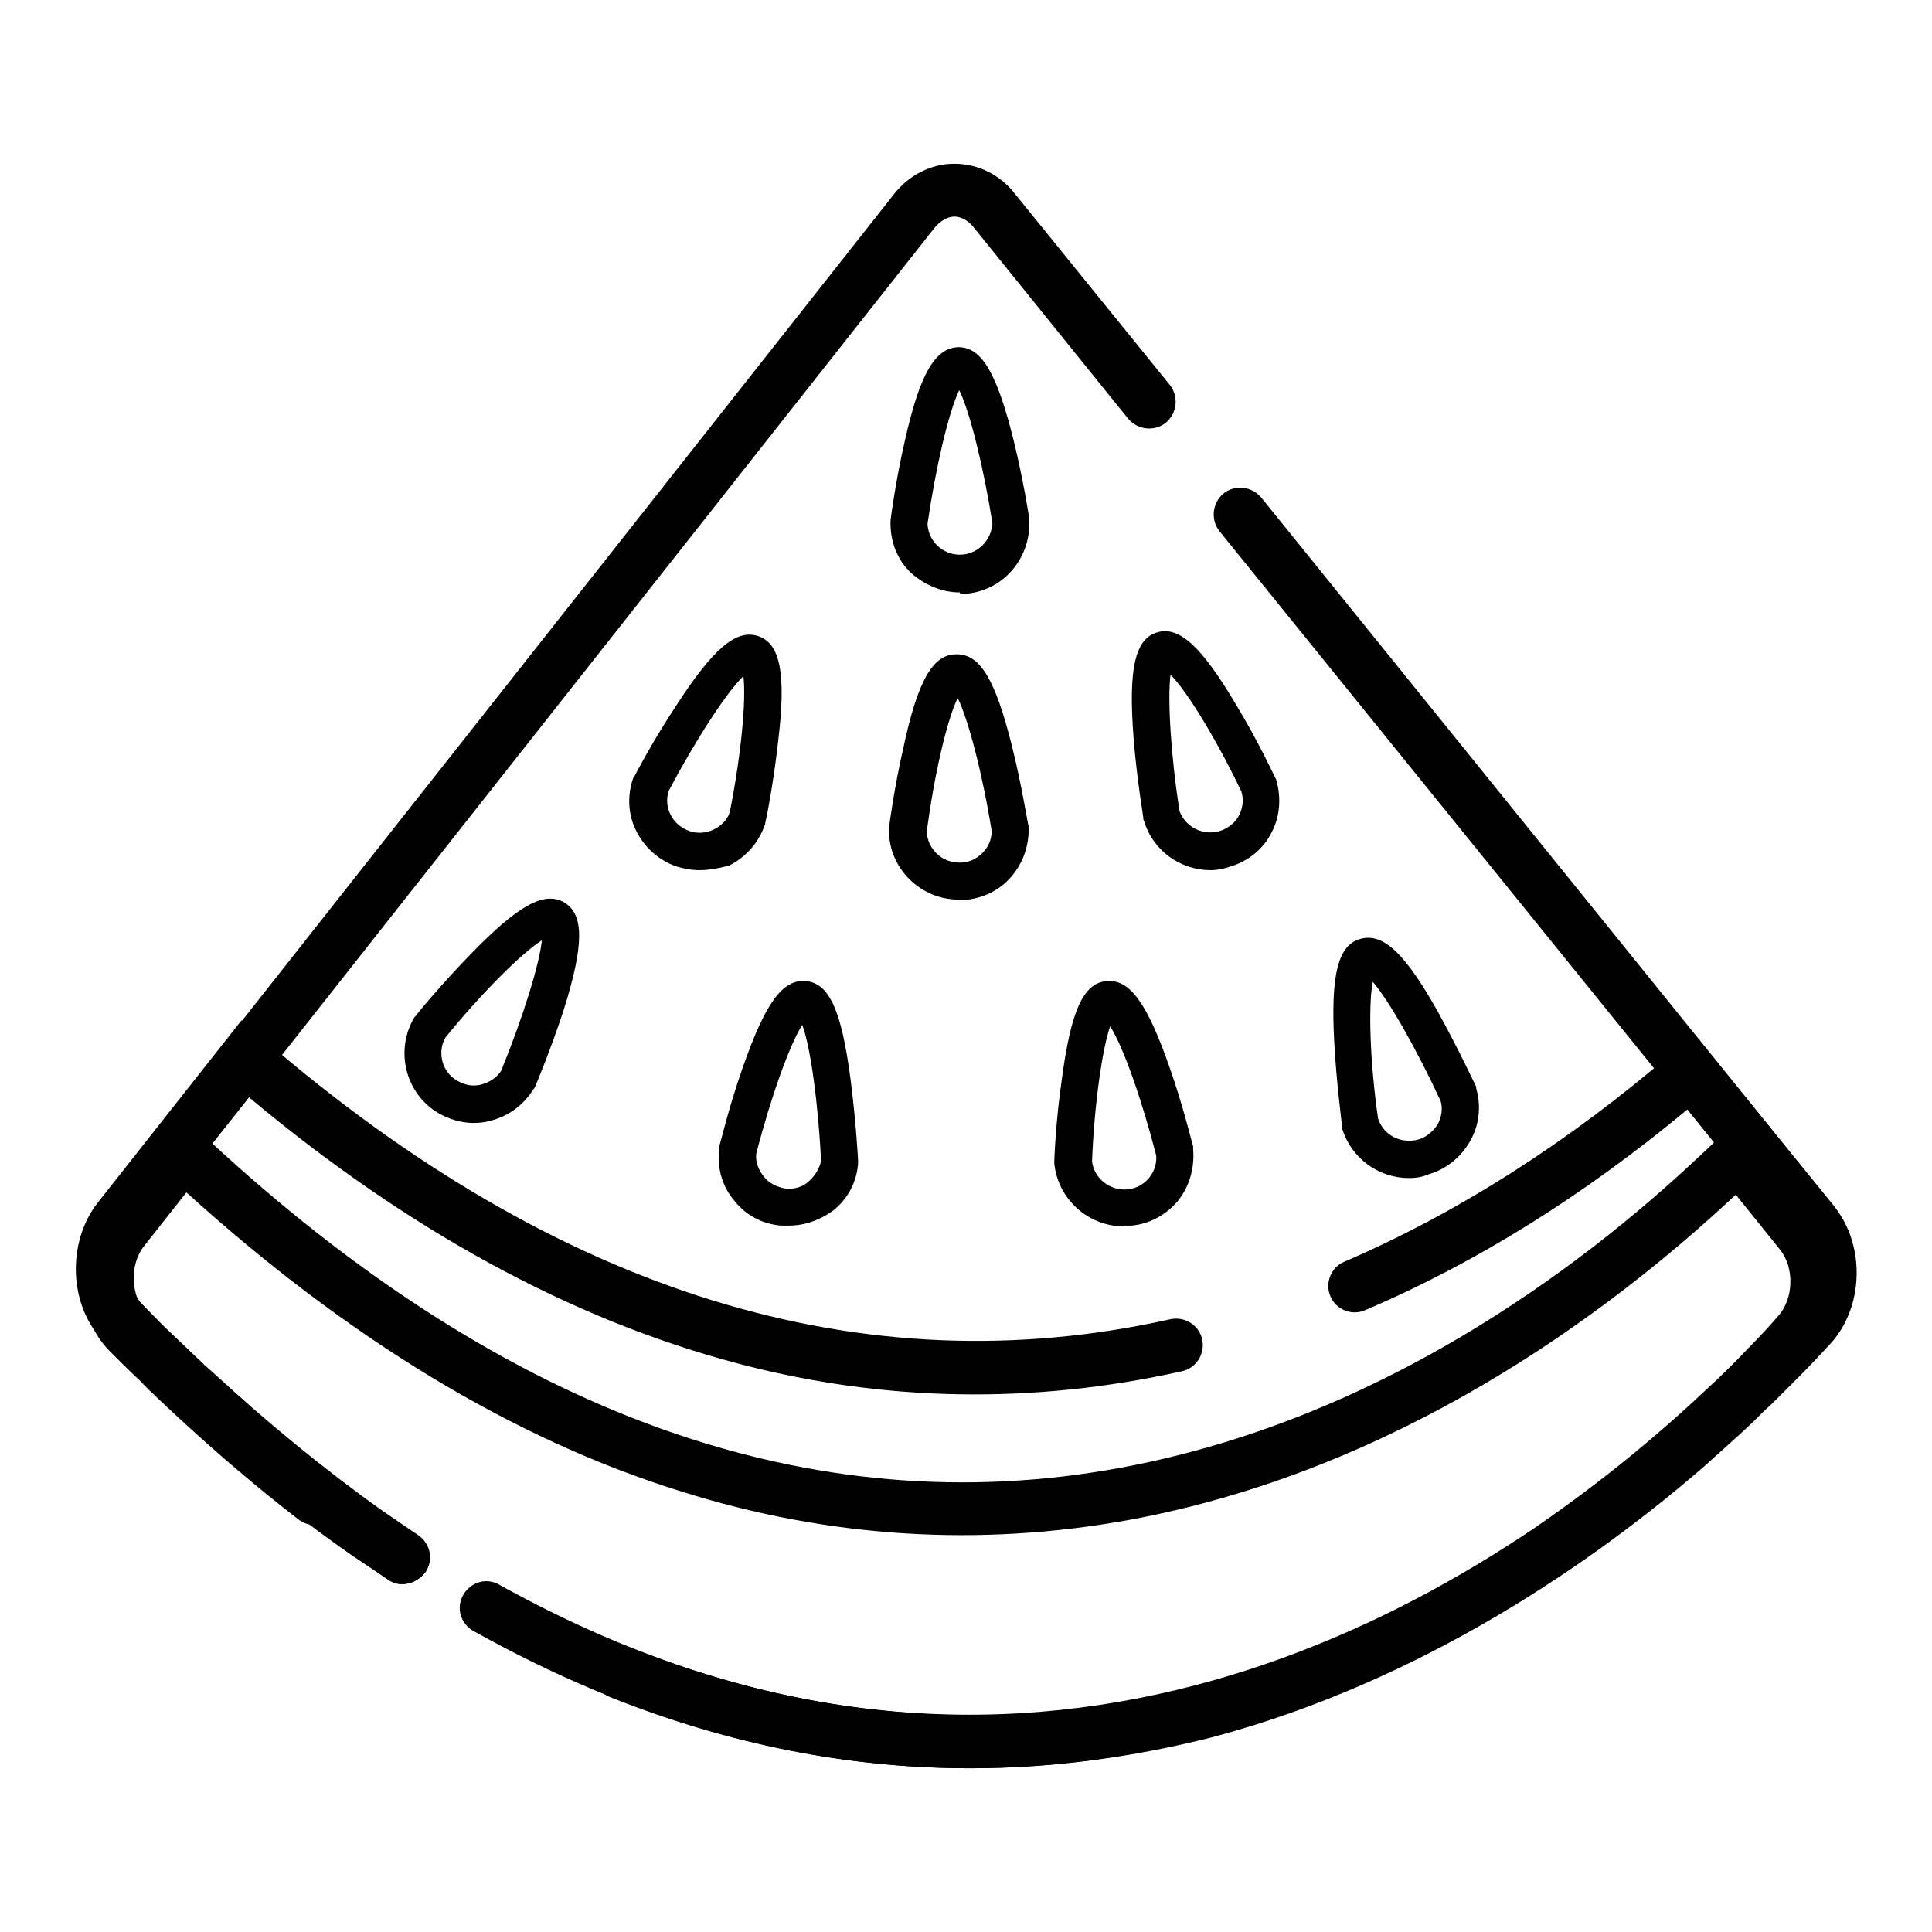
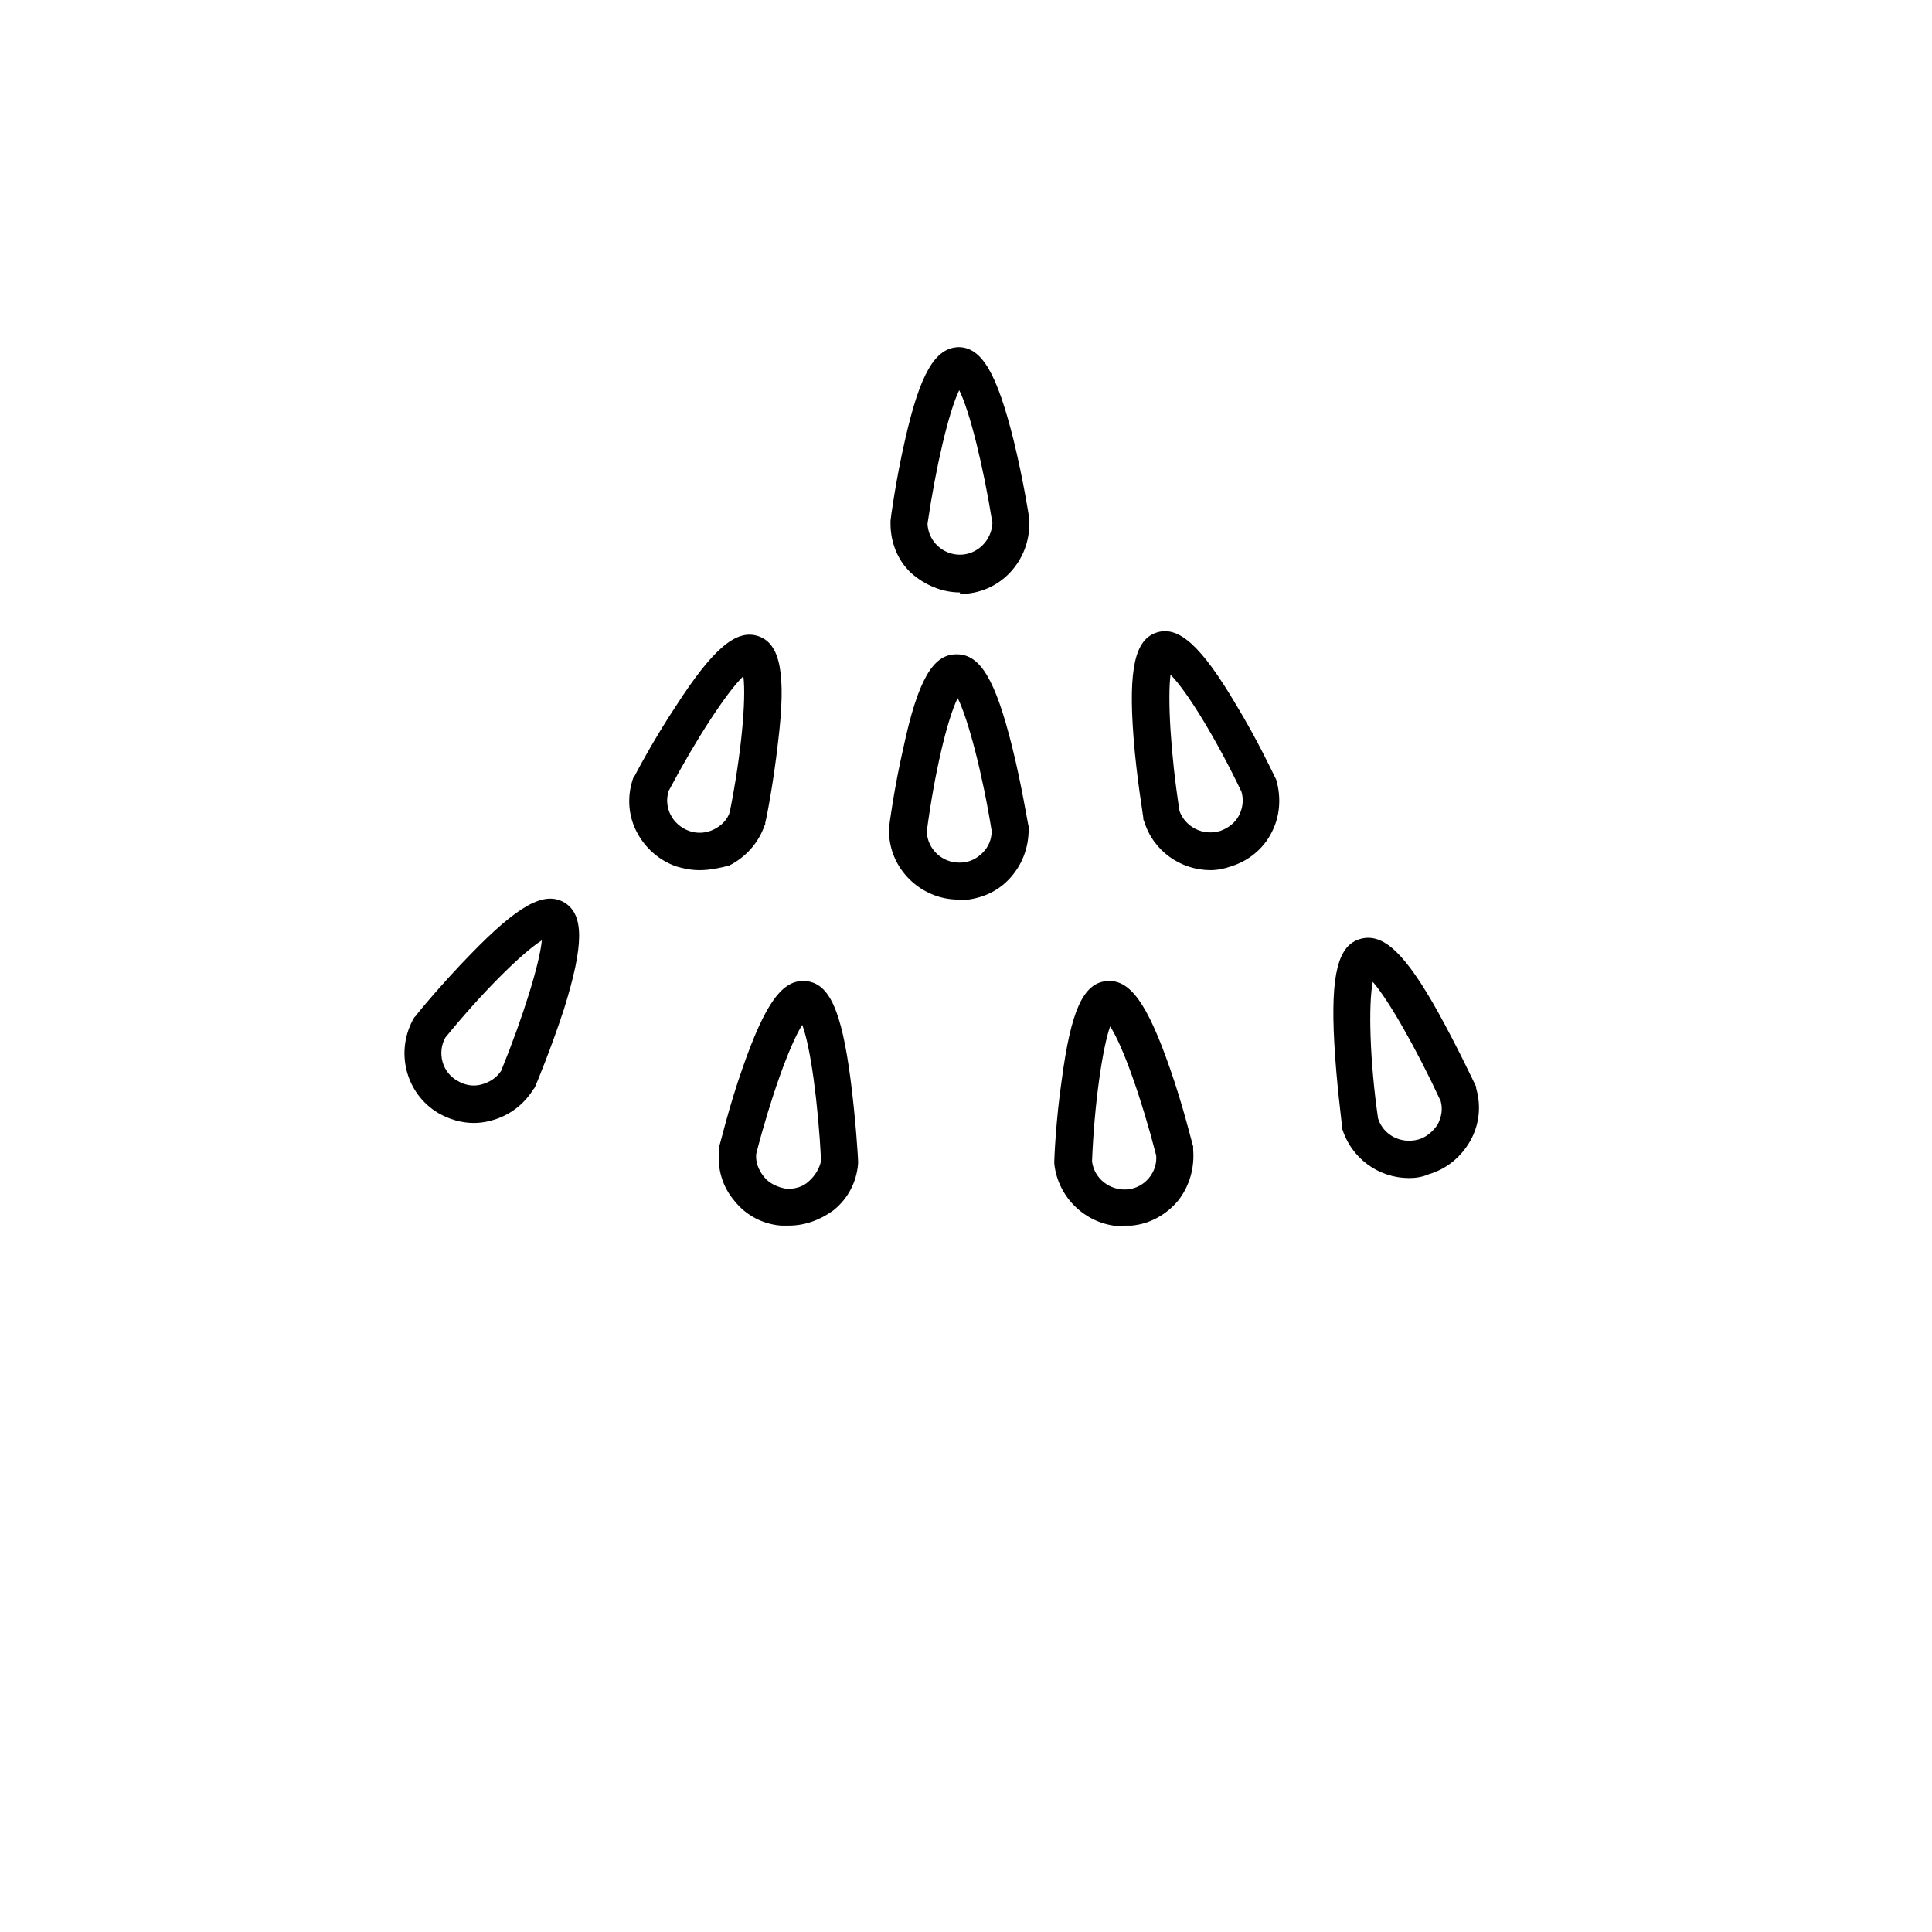
<svg xmlns="http://www.w3.org/2000/svg" version="1.1" x="0px" y="0px" viewBox="0 0 256 256" enable-background="new 0 0 256 256" xml:space="preserve">
  <g>
-     <path fill="#000000" d="M205.9,208.5c-1.1,0-2.2-0.5-2.9-1.5c-1.1-1.6-0.7-3.8,0.9-4.9c7.6-5.3,15-11.2,22-17.8 c2.1-1.9,4.1-3.9,5.9-5.8c1.3-1.3,2.5-2.6,3.8-4.1c2.1-2.3,2.2-6.5,0.2-8.9l-5.8-7.2c-17.2,16.1-45.1,36.6-80.4,43.1 c-19.8,3.6-39.8,2.4-59.4-3.8c-22.2-6.9-44.2-20.3-65.5-39.6l-5.6,7.1c-2,2.5-1.8,6.8,0.4,9c1.4,1.4,2.6,2.6,3.9,3.8 c1.7,1.6,3.3,3.2,5,4.8c5.1,4.7,10.3,9.1,15.4,13.1c1.6,1.2,1.8,3.4,0.6,4.9c-1.2,1.6-3.4,1.8-4.9,0.6c-5.3-4.1-10.6-8.6-15.9-13.5 c-1.7-1.6-3.5-3.2-5.1-4.9c-1.3-1.2-2.6-2.5-4-3.9c-4.6-4.7-5-13.1-0.8-18.3l10.3-13l3.2,3c0.2,0.2,0.5,0.5,0.8,0.7 c39.1,36.1,79.6,50.6,120.4,43.1c33.7-6.2,60.5-25.9,77-41.5c0.9-0.8,1.7-1.6,2.5-2.4l2.7-2.7l10.6,13.1c4.2,5.1,4,13.3-0.5,18.1 c-1.4,1.5-2.7,2.9-4,4.2c-1.9,2-4,4-6.2,6.1c-7.2,6.8-14.9,13-22.8,18.4C207.3,208.3,206.6,208.5,205.9,208.5z" />
-     <path fill="#000000" d="M53.3,209.9c-0.7,0-1.3-0.2-1.9-0.6c-1.6-1.1-3.3-2.2-4.9-3.3c-7.9-5.5-15.8-12-23.5-19.2 c-0.3-0.2-0.6-0.5-0.8-0.8l-0.4-0.4c-1.4-1.3-2.7-2.6-4-3.8c-1.3-1.2-2.6-2.6-4-4c-4.7-4.7-5-13.2-0.8-18.5l19-24.1l2.8,2.4 c39.1,33.8,79.6,46.3,120.3,37.2c1.9-0.4,3.8,0.8,4.2,2.7c0.4,1.9-0.8,3.8-2.7,4.2c-19.7,4.4-39.6,4.1-59.1-1.1 C75.7,174.8,54,163,33,145.4l-14.5,18.3c-2,2.5-1.8,7,0.4,9.2c1.4,1.4,2.6,2.7,3.9,3.9c1.3,1.2,2.6,2.5,3.9,3.7l0.4,0.4 c0.3,0.2,0.5,0.5,0.8,0.7c7.5,6.9,15.2,13.2,22.8,18.6c1.6,1.1,3.2,2.2,4.7,3.2c1.6,1.1,2.1,3.2,1,4.9 C55.6,209.3,54.5,209.9,53.3,209.9z" />
-     <path fill="#000000" d="M128.5,234.3c-15.9,0-31.8-3.1-47.6-9.4c-1.8-0.7-2.7-2.8-2-4.6c0.7-1.8,2.8-2.7,4.6-2 c65.1,26,118.1-10.8,143.8-35.1c0.9-0.8,1.7-1.7,2.5-2.4c1.3-1.3,2.4-2.4,3.5-3.5c1.3-1.3,2.6-2.7,3.9-4.1c2.1-2.3,2.2-6.7,0.2-9.1 l-13.8-17.1c-13.6,11.3-27.9,20.3-42.7,26.6c-1.8,0.8-3.9-0.1-4.6-1.8c-0.8-1.8,0.1-3.9,1.8-4.6c15.1-6.5,29.8-15.9,43.6-27.8 l2.8-2.4l18.4,22.7c4.2,5.2,4,13.4-0.5,18.3c-1.4,1.5-2.7,2.9-4.1,4.3c-1.1,1.1-2.3,2.3-3.6,3.6c-0.8,0.8-1.7,1.7-2.6,2.5 c-12.7,11.9-33.3,28.2-59.3,37.8C158.1,231.6,143.3,234.3,128.5,234.3L128.5,234.3z M53.3,209.9c-0.7,0-1.3-0.2-1.9-0.6 c-0.3-0.2-0.6-0.4-0.8-0.6c-0.8-0.6-1.7-1.1-2.5-1.7c-0.8-0.6-1.7-1.2-2.6-1.8c-5.5-4-10.9-8.2-16-12.7c-2.1-1.9-4.3-3.8-6.4-5.7 c-0.3-0.2-0.6-0.5-0.8-0.8l-0.4-0.4c-1.4-1.3-2.7-2.6-4-3.8c-1.3-1.3-2.6-2.6-4-4c-4.7-4.7-5-13.2-0.8-18.5L118.4,25.8 c2-2.6,5-4.1,8-4.1h0.1c3,0,6,1.4,8,4L155,51c1.2,1.5,1,3.7-0.5,5c-1.5,1.2-3.7,1-5-0.5L129,30.1c-0.7-0.9-1.7-1.4-2.5-1.4 c-0.9,0-1.8,0.5-2.6,1.4L18.5,163.7c-2,2.5-1.8,7,0.4,9.2c1.4,1.4,2.6,2.7,3.9,3.9c1.3,1.2,2.6,2.5,3.9,3.7l0.4,0.4 c0.3,0.2,0.5,0.5,0.8,0.7c2.1,1.9,4.2,3.8,6.2,5.6c5.1,4.4,10.4,8.6,15.5,12.3c0.8,0.6,1.7,1.2,2.5,1.7c0.8,0.6,1.6,1.1,2.4,1.7 c0.3,0.2,0.6,0.4,0.8,0.6c1.6,1.1,2.1,3.2,1,4.9C55.6,209.3,54.5,209.9,53.3,209.9L53.3,209.9z" />
-     <path fill="#000000" d="M128.5,234.3c-21.4,0-42.7-5.7-63.6-17c-0.7-0.4-1.5-0.8-2.2-1.2c-1.7-1-2.3-3.1-1.3-4.8 c1-1.7,3.1-2.3,4.8-1.3c0.7,0.4,1.4,0.8,2.2,1.2c29.8,16,60.2,20.1,90.6,12.1c26.9-7.1,48.8-22.6,62.3-34.3 c2.1-1.8,4.2-3.7,6.2-5.6c0.9-0.8,1.8-1.7,2.5-2.4c1.3-1.3,2.4-2.4,3.5-3.5c1.3-1.3,2.6-2.7,3.9-4.1c2.1-2.3,2.2-6.7,0.2-9.1 l-6.9-8.5l-69.1-85.4c-1.2-1.5-1-3.7,0.5-5c1.5-1.2,3.7-1,5,0.5l69,85.4l6.9,8.5c4.2,5.2,4,13.4-0.5,18.3c-1.4,1.5-2.7,2.9-4.1,4.3 c-1.1,1.1-2.3,2.3-3.6,3.6c-0.8,0.7-1.7,1.6-2.6,2.5c-2.1,2-4.3,3.9-6.5,5.9c-14.1,12.2-36.9,28.3-65.1,35.8 C149.9,232.9,139.2,234.3,128.5,234.3L128.5,234.3z" />
    <path fill="#000000" d="M186.7,156.1c-4,0-7.7-2.6-8.9-6.7l0-0.2l0-0.2c0-0.2-0.7-5.4-1-10.8c-0.5-9.1,0.5-13,3.5-13.8 c3-0.8,5.9,1.9,10.3,9.8c2.6,4.7,4.8,9.4,4.9,9.6l0.1,0.2l0,0.2c0.7,2.4,0.4,4.9-0.8,7c-1.2,2.1-3.1,3.7-5.5,4.4 C188.4,156,187.5,156.1,186.7,156.1z M182.6,148.2c0.7,2.2,3,3.4,5.3,2.8c1.1-0.3,2-1.1,2.6-2c0.5-1,0.7-2,0.4-3.1 c-3.2-6.9-6.9-13.4-9-15.8C181.3,133.1,181.5,140.6,182.6,148.2L182.6,148.2z M127.2,78.5c-2.4,0-4.7-1-6.5-2.6 c-1.8-1.7-2.7-4.1-2.7-6.5v-0.2l0-0.2c0-0.2,0.7-5.4,1.9-10.6c2-8.9,4-12.3,7.1-12.4h0c3.1,0,5.1,3.5,7.3,12.3 c1.3,5.3,2.1,10.4,2.1,10.6l0,0.2v0.2c0,2.5-0.9,4.8-2.6,6.6c-1.7,1.8-4.1,2.8-6.5,2.8H127.2L127.2,78.5z M122.9,69.4 c0.1,2.3,2,4.1,4.3,4.1h0c2.3,0,4.2-1.9,4.3-4.2c-1.2-7.5-3-14.8-4.4-17.6C125.7,54.6,124,61.9,122.9,69.4z M160.4,115.3 c-3.9,0-7.6-2.5-8.8-6.5l-0.1-0.2l0-0.2c0-0.2-0.9-5.4-1.3-10.7c-0.7-9.1,0.2-13,3.1-13.9c2.9-0.9,5.9,1.8,10.5,9.6 c2.8,4.6,5,9.3,5.1,9.5l0.1,0.2l0.1,0.2c0.7,2.4,0.5,4.9-0.6,7c-1.1,2.2-3.1,3.8-5.4,4.5C162.3,115.1,161.3,115.3,160.4,115.3 L160.4,115.3z M156.3,107.5c0.8,2.1,3.1,3.3,5.4,2.6c1.1-0.4,2-1.1,2.5-2.1c0.5-1,0.6-2.1,0.3-3.1c-3.3-6.9-7.2-13.3-9.4-15.5 C154.7,92.5,155.1,99.9,156.3,107.5z M92.7,115.3c-1.1,0-2.1-0.2-3.1-0.5c-2.3-0.8-4.2-2.5-5.3-4.7c-1.1-2.2-1.2-4.7-0.4-7l0.1-0.2 l0.1-0.1c0.1-0.2,2.5-4.8,5.5-9.3c4.9-7.6,8-10.2,10.9-9.2c2.9,1,3.7,5,2.6,14c-0.6,5.4-1.6,10.5-1.7,10.7l0,0.2l-0.1,0.2 c-0.8,2.3-2.5,4.2-4.7,5.3C95.4,115,94.1,115.3,92.7,115.3z M88.6,104.8c-0.7,2.2,0.5,4.5,2.7,5.3c1.1,0.4,2.3,0.3,3.3-0.2 c1-0.5,1.8-1.3,2.1-2.3c1.5-7.5,2.2-14.9,1.8-18C96.3,91.7,92.2,98,88.6,104.8z M127,119.2c-5,0-9.2-4.1-9.2-9.1v-0.2l0-0.2 c0-0.2,0.7-5.4,1.9-10.6c1.9-8.9,3.9-12.4,7-12.4h0.1c3.1,0,5.1,3.4,7.3,12.2c1.3,5.2,2.1,10.4,2.2,10.6l0,0.2v0.2 c0,2.5-0.9,4.8-2.6,6.6c-1.7,1.8-4,2.7-6.5,2.8C127.2,119.2,127.1,119.2,127,119.2z M122.8,110.2c0.1,2.3,2,4.1,4.3,4.1h0.1 c1.2,0,2.2-0.5,3-1.3c0.8-0.8,1.2-1.8,1.2-2.9c-1.2-7.5-3.1-14.8-4.5-17.6C125.5,95.3,123.8,102.6,122.8,110.2z M104.5,162.4 c-0.3,0-0.6,0-1,0c-2.5-0.2-4.7-1.4-6.2-3.3c-1.6-1.9-2.3-4.3-2-6.8l0-0.2l0-0.2c0.1-0.2,1.3-5.3,3.1-10.4c3-8.6,5.3-11.8,8.4-11.5 s4.7,3.9,5.9,13c0.7,5.4,1,10.5,1,10.8v0.2l0,0.2c-0.2,2.5-1.4,4.7-3.3,6.2C108.6,161.7,106.6,162.4,104.5,162.4z M100.2,152.9 c-0.1,1.1,0.3,2.1,1,3c0.7,0.9,1.8,1.4,2.9,1.6c1.1,0.1,2.3-0.2,3.1-1c0.8-0.7,1.4-1.7,1.6-2.7c-0.4-7.7-1.4-15.1-2.5-18 C104.6,138.5,102.1,145.5,100.2,152.9z M62.8,148.8c-1.7,0-3.3-0.5-4.7-1.3c-4.4-2.6-5.8-8.3-3.2-12.7l0.1-0.1l0.1-0.1 c0.1-0.2,3.4-4.2,7.2-8.1c6.3-6.5,9.8-8.5,12.5-6.9c2.6,1.6,2.6,5.6-0.1,14.2C73,139,71,143.8,70.9,144l-0.1,0.2l-0.1,0.1 c-1.3,2.1-3.3,3.6-5.7,4.2C64.3,148.7,63.5,148.8,62.8,148.8z M59,137.5c-1.1,2-0.4,4.6,1.6,5.7c1,0.6,2.1,0.8,3.2,0.5 c1.1-0.3,2-0.9,2.6-1.8c2.9-7.1,5.1-14.2,5.4-17.3C69.1,126.3,63.8,131.6,59,137.5z M148.9,162.5c-4.7,0-8.7-3.6-9.2-8.3l0-0.2 v-0.2c0-0.2,0.2-5.4,1-10.8c1.2-9,2.8-12.7,5.9-13c3.1-0.3,5.4,2.9,8.4,11.5c1.8,5.1,3,10.2,3.1,10.4l0,0.2l0,0.2 c0.2,2.5-0.5,4.9-2,6.8c-1.6,1.9-3.8,3.1-6.2,3.3H148.9L148.9,162.5z M144.7,153.9c0.3,2.3,2.4,3.9,4.7,3.7c2.3-0.2,4-2.3,3.8-4.5 c-1.9-7.4-4.4-14.5-6.1-17.1C146.1,138.8,145,146.2,144.7,153.9z" />
  </g>
</svg>